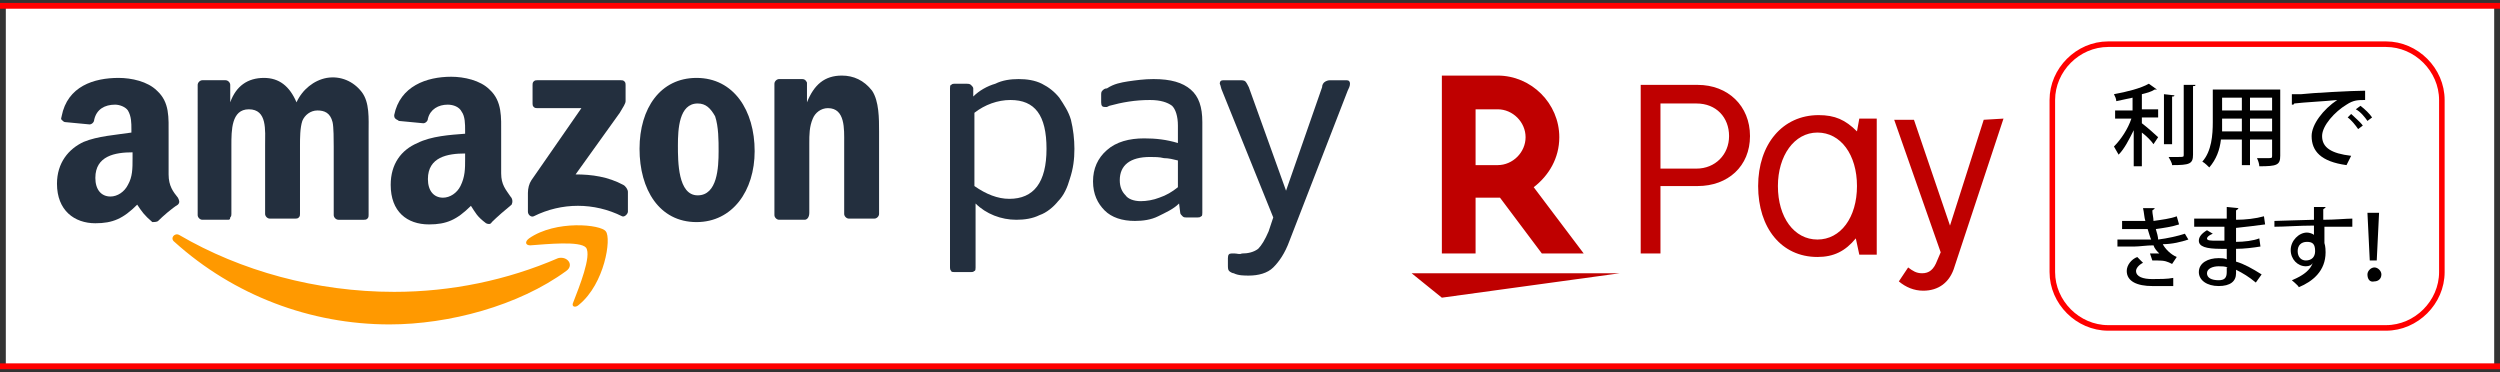
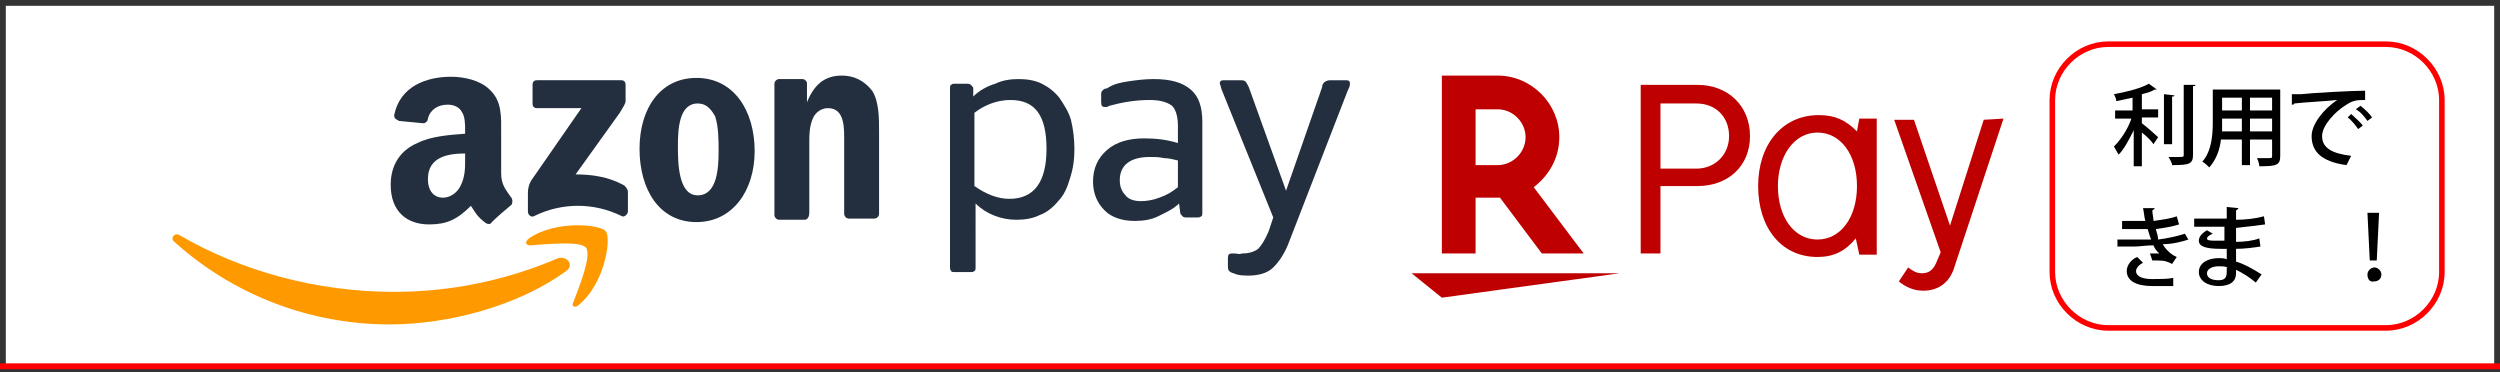
<svg xmlns="http://www.w3.org/2000/svg" version="1.1" id="レイヤー_1" x="0px" y="0px" viewBox="0 0 215 32" style="enable-background:new 0 0 215 32;" xml:space="preserve">
  <rect x="0" y="0" width="215" height="32" fill="#333333" stroke="none" />
  <style type="text/css">
	.st0{fill:#FFFFFF;}
	.st1{fill-rule:evenodd;clip-rule:evenodd;fill:#232F3E;}
	.st2{fill-rule:evenodd;clip-rule:evenodd;fill:#FF9900;}
	.st3{fill:#BF0000;}
	.st4{fill-rule:evenodd;clip-rule:evenodd;fill:none;stroke:#FF0000;stroke-width:0.5;stroke-miterlimit:10;}
	.st5{fill:none;stroke:#FF0000;stroke-width:0.478;stroke-miterlimit:10;}
</style>
  <rect x="0.5" y="0.5" class="st0" width="214" height="30.8" />
  <g>
    <g id="Symbols">
      <g id="amazonpay-logo-rgb_clr">
-         <path id="Shape" class="st1" d="M13.6,19c-0.1,0.1-0.4,0.1-0.5,0.1c-0.7-0.6-0.9-0.9-1.3-1.5c-1.2,1.2-2.1,1.6-3.6,1.6     c-1.8,0-3.3-1.1-3.3-3.4c0-1.8,1-3,2.3-3.6c1.2-0.5,2.8-0.6,4.1-0.8v-0.3c0-0.5,0-1.1-0.3-1.6C10.8,9.2,10.3,9,9.9,9     C9,9,8.3,9.4,8.1,10.3c0,0.2-0.2,0.4-0.4,0.4l-2.1-0.2c-0.1,0-0.2-0.1-0.3-0.2S5.3,10.1,5.3,10c0.5-2.6,2.8-3.3,4.9-3.3     c1.1,0,2.5,0.3,3.3,1.1c1.1,1,1,2.3,1,3.8v3.4c0,1,0.4,1.5,0.8,2c0.1,0.2,0.2,0.4,0,0.6C14.8,17.9,14,18.6,13.6,19L13.6,19     L13.6,19z M11.4,13.6c0,0.9,0,1.6-0.4,2.3c-0.3,0.6-0.9,1-1.5,1c-0.8,0-1.3-0.6-1.3-1.6c0-1.9,1.7-2.2,3.2-2.2V13.6L11.4,13.6z" />
-         <path id="Path" class="st1" d="M19.6,18.9h-2.2c-0.2,0-0.4-0.2-0.4-0.4V7.3c0-0.2,0.2-0.4,0.4-0.4h2c0.2,0,0.4,0.2,0.4,0.4v1.5h0     c0.5-1.4,1.5-2.1,2.9-2.1c1.3,0,2.2,0.7,2.8,2.1C26,7.7,27,6.9,28.1,6.7c1.2-0.2,2.3,0.3,3,1.2c0.7,0.9,0.6,2.3,0.6,3.5v7.1     c0,0.1,0,0.2-0.1,0.3c-0.1,0.1-0.2,0.1-0.3,0.1h-2.2c-0.2,0-0.4-0.2-0.4-0.4v-5.9c0-0.5,0-1.7-0.1-2.1c-0.2-0.8-0.7-1-1.3-1     c-0.6,0-1.1,0.4-1.3,0.9c-0.2,0.6-0.2,1.5-0.2,2.1v5.9c0,0.1,0,0.2-0.1,0.3c-0.1,0.1-0.2,0.1-0.3,0.1h-2.2     c-0.2,0-0.4-0.2-0.4-0.4v-5.9c0-1.3,0.2-3.1-1.4-3.1c-1.5,0-1.5,1.8-1.5,3.1v5.9c0,0.1,0,0.2-0.1,0.3     C19.8,18.9,19.7,18.9,19.6,18.9" />
        <path class="st1" d="M43.9,16.9c-0.4-0.6-0.8-1-0.8-2v-3.4c0-1.4,0.1-2.8-1-3.8c-0.8-0.8-2.2-1.1-3.3-1.1c-2.1,0-4.4,0.8-4.9,3.3     c0,0.1,0,0.2,0.1,0.3s0.2,0.1,0.3,0.2l2.1,0.2c0.2,0,0.4-0.2,0.4-0.4C37,9.4,37.7,9,38.5,9c0.5,0,1,0.2,1.2,0.6     c0.3,0.4,0.3,1.1,0.3,1.6v0.3c-1.3,0.1-2.9,0.2-4.1,0.8c-1.4,0.6-2.3,1.8-2.3,3.6c0,2.3,1.4,3.4,3.3,3.4c1.5,0,2.4-0.4,3.6-1.6     c0.4,0.6,0.5,0.9,1.3,1.5c0.2,0.1,0.4,0.1,0.5-0.1l0,0c0.4-0.4,1.2-1.1,1.7-1.5C44.1,17.4,44.1,17.1,43.9,16.9z M39.6,16     c-0.3,0.6-0.9,1-1.5,1c-0.8,0-1.3-0.6-1.3-1.6c0-1.9,1.7-2.2,3.2-2.2v0.5C40,14.5,40,15.2,39.6,16z" />
        <path class="st1" d="M45.8,8.9V7.3c0-0.1,0-0.2,0.1-0.3c0.1-0.1,0.2-0.1,0.3-0.1h7.2c0.1,0,0.2,0,0.3,0.1     c0.1,0.1,0.1,0.2,0.1,0.3v1.4c0,0.2-0.2,0.5-0.5,1L49.5,15c1.4,0,2.8,0.2,4.1,0.9c0.2,0.1,0.4,0.4,0.4,0.6v1.7     c0,0.2-0.3,0.5-0.5,0.4c-2.4-1.2-5.2-1.2-7.6,0c-0.2,0.1-0.5-0.1-0.5-0.4v-1.6c0-0.4,0.1-0.8,0.3-1.1l4.3-6.2h-3.8     c-0.1,0-0.2,0-0.3-0.1S45.8,9,45.8,8.9" />
        <path class="st1" d="M60,8.9c-1.6,0-1.7,2.2-1.7,3.6s0,4.3,1.7,4.3c1.7,0,1.8-2.4,1.8-3.8c0-0.9,0-2.1-0.3-3     C61.1,9.3,60.7,8.9,60,8.9z M59.9,6.7c3.2,0,5,2.8,5,6.3c0,3.4-1.9,6.1-5,6.1c-3.2,0-4.9-2.8-4.9-6.3S56.8,6.7,59.9,6.7z" />
        <path class="st1" d="M69.2,18.9H67c-0.2,0-0.4-0.2-0.4-0.4V7.2c0-0.2,0.2-0.4,0.4-0.4h2c0.2,0,0.3,0.1,0.4,0.3v1.7h0     c0.6-1.5,1.5-2.3,3-2.3c1,0,1.9,0.4,2.6,1.3c0.6,0.9,0.6,2.4,0.6,3.5v7.1c0,0.2-0.2,0.4-0.4,0.4H73c-0.2,0-0.4-0.2-0.4-0.4v-6.1     c0-1.2,0.1-3-1.4-3c-0.6,0-1.1,0.4-1.3,0.9c-0.3,0.7-0.3,1.4-0.3,2.1v6C69.6,18.7,69.4,18.9,69.2,18.9" />
        <path class="st1" d="M86.9,8.6c-1.1,0-2.2,0.4-3.1,1.1V16c1,0.7,2,1.1,3,1.1c2.1,0,3.2-1.4,3.2-4.3S89,8.6,86.9,8.6L86.9,8.6z      M83.7,8.3c0.5-0.5,1.2-0.9,1.9-1.1c0.6-0.3,1.3-0.4,2-0.4c0.7,0,1.4,0.1,2,0.4c0.6,0.3,1.1,0.7,1.5,1.2c0.4,0.6,0.8,1.2,1,1.9     c0.2,0.8,0.3,1.7,0.3,2.5c0,0.9-0.1,1.7-0.4,2.6c-0.2,0.7-0.5,1.4-1,1.9c-0.4,0.5-1,1-1.6,1.2c-0.6,0.3-1.3,0.4-2,0.4     c-1.3,0-2.6-0.5-3.5-1.4V23c0,0.1,0,0.3-0.1,0.3c-0.1,0.1-0.2,0.1-0.3,0.1h-1.4c-0.1,0-0.3,0-0.3-0.1c-0.1-0.1-0.1-0.2-0.1-0.3     V7.6c0-0.1,0-0.3,0.1-0.3c0.1-0.1,0.2-0.1,0.3-0.1h1c0.1,0,0.3,0,0.4,0.1s0.2,0.2,0.2,0.3L83.7,8.3L83.7,8.3z" />
        <path class="st1" d="M98.1,17.3c0.5,0,1.1-0.1,1.6-0.3c0.6-0.2,1.1-0.5,1.6-0.9v-2.3c-0.4-0.1-0.8-0.2-1.2-0.2     c-0.4-0.1-0.8-0.1-1.2-0.1c-1.7,0-2.6,0.7-2.6,2c0,0.6,0.2,1,0.5,1.3C97,17.1,97.5,17.3,98.1,17.3z M95.4,9.1l-0.2,0.1     c-0.1,0-0.1,0-0.2,0c-0.2,0-0.3-0.1-0.3-0.4V8.2c0-0.2,0-0.3,0.1-0.4c0.1-0.1,0.2-0.2,0.4-0.2C95.8,7.2,96.4,7.1,97,7     c0.7-0.1,1.4-0.2,2.2-0.2c1.5,0,2.5,0.3,3.2,0.9c0.7,0.6,1,1.5,1,2.8v7.8c0,0.1,0,0.3-0.1,0.3c-0.1,0.1-0.2,0.1-0.3,0.1h-1     c-0.1,0-0.2,0-0.3-0.1c-0.1-0.1-0.2-0.2-0.2-0.3l-0.1-0.8c-0.5,0.5-1.2,0.8-1.8,1.1c-0.6,0.3-1.3,0.4-2,0.4c-1.1,0-2-0.3-2.6-0.9     c-0.6-0.6-1-1.4-1-2.5c0-1.1,0.4-2,1.2-2.7s1.9-1,3.2-1c1,0,1.9,0.1,2.9,0.4v-1.5c0-0.8-0.2-1.4-0.5-1.7c-0.4-0.3-1-0.5-1.9-0.5     C97.6,8.6,96.5,8.8,95.4,9.1z" />
        <path class="st1" d="M110.9,20.7c-0.4,1.1-0.9,1.8-1.4,2.3c-0.5,0.5-1.3,0.7-2.1,0.7c-0.4,0-0.9,0-1.3-0.2     c-0.1,0-0.3-0.1-0.4-0.2c-0.1-0.1-0.1-0.3-0.1-0.5v-0.6c0-0.3,0.1-0.4,0.3-0.4c0.1,0,0.2,0,0.3,0c0.2,0,0.4,0.1,0.6,0     c0.5,0,1-0.1,1.4-0.4c0.3-0.3,0.6-0.8,0.9-1.5l0.4-1.2l-4.4-10.9c-0.1-0.2-0.1-0.4-0.2-0.6c0-0.2,0.1-0.3,0.3-0.3h1.4     c0.2,0,0.4,0,0.5,0.1c0.1,0.1,0.2,0.3,0.3,0.5l3.2,8.9l3.1-8.9c0-0.2,0.1-0.4,0.3-0.5c0.2-0.1,0.3-0.1,0.5-0.1h1.3     c0.2,0,0.3,0.1,0.3,0.3c0,0.2-0.1,0.4-0.2,0.6L110.9,20.7" />
        <path class="st2" d="M48.7,23.3c-4.1,3-10.1,4.6-15.2,4.6c-6.8,0-13.4-2.5-18.5-7.1c-0.4-0.3,0-0.8,0.4-0.6     c5.3,3.1,11.8,4.9,18.5,4.9c4.9,0,9.7-1,14.1-2.9C48.8,22,49.4,22.8,48.7,23.3 M50.4,21.3c0.5,0.7-0.6,3.4-1.1,4.7     c-0.2,0.4,0.2,0.5,0.5,0.2c2.2-1.8,2.8-5.7,2.3-6.3c-0.4-0.6-4.3-1-6.6,0.6c-0.4,0.3-0.3,0.6,0.1,0.6C47,21,49.9,20.7,50.4,21.3" />
      </g>
    </g>
    <g>
      <path class="st3" d="M172.3,10.2l-4.2,12.7c-0.4,1.4-1.4,2.1-2.7,2.1c-0.8,0-1.5-0.3-2.1-0.8l0.8-1.2c0.4,0.3,0.7,0.5,1.2,0.5    c0.6,0,1-0.3,1.3-1.1l0.3-0.7l-4-11.4h1.7l3.1,9.1l2.9-9.1L172.3,10.2C172.3,10.2,172.3,10.2,172.3,10.2z M159.6,20.5    c-0.9,1.1-1.9,1.6-3.3,1.6c-3.1,0-5.1-2.5-5.1-6.1s2.1-6.1,5.2-6.1c1.4,0,2.3,0.4,3.3,1.4l0.2-1.1h1.5v11.7h-1.5L159.6,20.5z     M152.9,16c0,2.7,1.4,4.6,3.4,4.6c2,0,3.4-1.9,3.4-4.6c0-2.7-1.4-4.6-3.4-4.6C154.3,11.4,152.9,13.4,152.9,16z M146,7.3    c2.6,0,4.5,1.8,4.5,4.4S148.6,16,146,16h-3.2v5.8h-1.7V7.3H146z M145.9,14.5c1.6,0,2.8-1.2,2.8-2.8s-1.1-2.8-2.8-2.8h-3.1v5.6    L145.9,14.5L145.9,14.5z M124,25.6l-2.6-2.1h17.9L124,25.6z M126.9,21.8v-4.8h2.1l3.6,4.8h3.6l-4.3-5.7c1.3-1,2.2-2.5,2.2-4.3    c0-2.9-2.4-5.3-5.3-5.3H124v15.3L126.9,21.8L126.9,21.8L126.9,21.8z M126.9,9.4h1.9c1.3,0,2.4,1.1,2.4,2.4c0,1.3-1.1,2.4-2.4,2.4    h-1.9V9.4z" />
    </g>
  </g>
-   <line class="st4" x1="0" y1="0.5" x2="215" y2="0.5" />
  <line class="st4" x1="0" y1="31.5" x2="215" y2="31.5" />
  <g>
    <path d="M185.5,7.7c0,0-0.1,0-0.2,0c-0.3,0.2-0.7,0.3-1.1,0.4v1.3h1.4v0.7h-1.4v0.5c0.4,0.3,1.2,1,1.4,1.2l-0.4,0.6   c-0.2-0.3-0.6-0.7-1-1v2.9h-0.7v-3.1c-0.4,0.8-0.8,1.6-1.3,2.1c-0.1-0.2-0.3-0.5-0.4-0.7c0.6-0.6,1.2-1.5,1.5-2.4h-1.4V9.5h1.5V8.4   c-0.5,0.1-0.9,0.2-1.4,0.3c0-0.2-0.1-0.4-0.2-0.6c1.1-0.2,2.3-0.5,3-0.9L185.5,7.7z M187,8.2c0,0.1-0.1,0.1-0.2,0.1v4.1h-0.7V8.1   L187,8.2z M187.9,7.3l0.9,0c0,0.1,0,0.1-0.2,0.1v5.9c0,0.8-0.3,0.9-1.8,0.9c0-0.2-0.2-0.5-0.3-0.7c0.3,0,0.6,0,0.8,0   c0.5,0,0.5,0,0.5-0.2V7.3z" />
    <path d="M196.1,7.7v5.7c0,0.8-0.3,0.9-1.8,0.9c0-0.2-0.1-0.5-0.2-0.7c0.3,0,0.6,0,0.8,0c0.5,0,0.5,0,0.5-0.2V12h-1.9v2.2h-0.7V12   H191c-0.1,0.9-0.4,1.7-1,2.4c-0.1-0.1-0.4-0.4-0.6-0.5c0.8-0.9,0.9-2.3,0.9-3.4V7.7H196.1z M191.1,10.5c0,0.3,0,0.5,0,0.8h1.7v-1.1   h-1.7V10.5z M192.8,8.4h-1.7v1.1h1.7V8.4z M195.4,9.5V8.4h-1.9v1.1H195.4z M193.5,11.3h1.9v-1.1h-1.9V11.3z" />
    <path d="M197.1,8.1c0.2,0,0.6,0,0.8,0c0.8-0.1,4.4-0.3,5.5-0.3l0,0.8c-0.6,0-1,0-1.6,0.4c-1,0.6-2.1,1.8-2.1,2.7   c0,1,0.8,1.5,2.5,1.7l-0.4,0.8c-2.2-0.3-3-1.2-3-2.5c0-1,1-2.3,2.2-3.1c-0.9,0.1-2.9,0.2-3.7,0.3c0,0.1-0.1,0.1-0.2,0.1L197.1,8.1z    M202.2,9.8c0.3,0.3,0.8,0.7,1,1l-0.4,0.3c-0.2-0.3-0.6-0.8-0.9-1L202.2,9.8z M203,9.1c0.4,0.3,0.8,0.7,1,1l-0.4,0.3   c-0.2-0.3-0.6-0.8-1-1L203,9.1z" />
    <path d="M188.2,20.6c-0.6,0.2-1.4,0.4-2.2,0.4c0.2,0.4,0.7,0.9,1.2,1.1l-0.4,0.6c-0.4-0.2-0.6-0.3-1.3-0.3c-0.1,0-0.3,0-0.4,0   l-0.2-0.6c0.1,0,0.2,0,0.3,0c0.2,0,0.4,0,0.5,0c-0.2-0.2-0.4-0.4-0.5-0.7c-0.6,0-1.2,0.1-1.6,0.1c-0.4,0-1,0-1.5,0l0-0.6   c0.4,0,1,0,1.5,0c0.4,0,1,0,1.4,0c-0.1-0.2-0.2-0.6-0.3-0.9c-0.2,0-0.7,0-1.5,0c-0.3,0-0.5,0-0.7,0V19c0.3,0,0.7,0,0.9,0   c0.4,0,0.8,0,1.1,0c-0.1-0.3-0.1-0.7-0.2-1.1l1,0c0,0.1-0.1,0.1-0.2,0.2c0,0.3,0.1,0.6,0.1,0.9c0.7-0.1,1.5-0.2,2-0.4l0.2,0.7   c-0.6,0.2-1.3,0.3-2,0.4c0.1,0.3,0.2,0.7,0.2,0.9c0.8-0.1,1.7-0.3,2.3-0.5L188.2,20.6z M185.1,24.6c-1.3,0-2.2-0.4-2.2-1.3   c0-0.5,0.4-1,0.9-1.2l0.5,0.5c-0.4,0.2-0.6,0.5-0.6,0.7c0,0.5,0.6,0.7,1.4,0.7c0.6,0,1.3,0,1.8-0.1l0,0.7c-0.3,0-0.8,0-1.4,0H185.1   z" />
    <path d="M188.9,18.8c0.5,0,1.2,0,1.7,0c0.3,0,0.6,0,0.9,0c0-0.4,0-0.7,0-1l1,0.1c0,0.1-0.1,0.1-0.2,0.2c0,0.2,0,0.5,0,0.8   c0.8,0,1.7-0.1,2.4-0.3l0.1,0.7c-0.7,0.1-1.6,0.2-2.5,0.3l0,1.2c0.7,0,1.5-0.1,2-0.3l0.1,0.7c-0.6,0.1-1.4,0.2-2.1,0.2   c0,0.4,0,0.8,0,1.1c0.7,0.2,1.4,0.6,2.2,1.1l-0.5,0.7c-0.6-0.5-1.1-0.8-1.7-1.1v0.3c0,0.7-0.5,1.1-1.5,1.1c-1,0-1.7-0.5-1.7-1.2   c0-0.8,0.8-1.2,1.7-1.2c0.2,0,0.5,0,0.7,0.1c0-0.3,0-0.6,0-0.9c-0.2,0-0.3,0-0.5,0c-1.3,0-1.9-0.2-1.9-0.7c0-0.3,0.2-0.6,0.7-0.9   l0.5,0.3c-0.5,0.2-0.5,0.4-0.5,0.4c0,0.2,0.3,0.2,0.9,0.2c0.2,0,0.4,0,0.6,0c0-0.4,0-0.8,0-1.2c-0.3,0-0.6,0-0.9,0   c-0.5,0-1.2,0-1.7,0V18.8z M191.6,23c-0.3-0.1-0.5-0.1-0.8-0.1c-0.5,0-1,0.2-1,0.6c0,0.4,0.4,0.6,1,0.6c0.5,0,0.7-0.2,0.7-0.7V23z" />
-     <path d="M195.6,19c0.5,0,2.8-0.1,3.4-0.1c0-0.1,0-0.9,0-1.1l1,0c0,0.1-0.1,0.1-0.2,0.2c0,0.2,0,0.6,0,0.9c1,0,2-0.1,2.5-0.1v0.7   c-0.6,0-1.5,0-2.4,0c0,0.3,0,0.6,0,0.7c0,0.3,0,0.5,0,0.7c0.1,0.3,0.1,0.7,0.1,0.8c0,1.6-1.1,2.5-2.3,3c-0.1-0.2-0.4-0.4-0.6-0.6   c1-0.4,1.6-0.9,1.8-1.5h0c-0.1,0.2-0.3,0.3-0.6,0.3c-0.7,0-1.3-0.6-1.3-1.4c0-0.8,0.7-1.5,1.4-1.5c0.2,0,0.5,0.1,0.6,0.2   c0,0,0-0.1,0-0.1c0-0.1,0-0.5,0-0.7c-1.3,0-2.5,0.1-3.4,0.1L195.6,19z M199.1,21.6c0-0.6-0.2-0.8-0.7-0.8s-0.8,0.3-0.8,0.8   c0,0.5,0.3,0.8,0.7,0.8C198.8,22.4,199.1,22.1,199.1,21.6z" />
    <path d="M203.6,23.6c0-0.3,0.3-0.6,0.6-0.6c0.3,0,0.6,0.3,0.6,0.6c0,0.4-0.3,0.6-0.6,0.6C203.8,24.3,203.6,24,203.6,23.6z    M203.8,22.4l-0.2-4.1h1l-0.2,4.1H203.8z" />
  </g>
  <g>
    <path class="st5" d="M210,23.4c0,2.6-2.2,4.8-4.8,4.8h-23.9c-2.6,0-4.8-2.2-4.8-4.8V8.6c0-2.6,2.2-4.8,4.8-4.8h23.9   c2.6,0,4.8,2.2,4.8,4.8V23.4z" />
  </g>
  <g>
</g>
  <g>
</g>
  <g>
</g>
  <g>
</g>
  <g>
</g>
  <g>
</g>
  <g>
</g>
  <g>
</g>
  <g>
</g>
  <g>
</g>
  <g>
</g>
  <g>
</g>
  <g>
</g>
  <g>
</g>
  <g>
</g>
</svg>